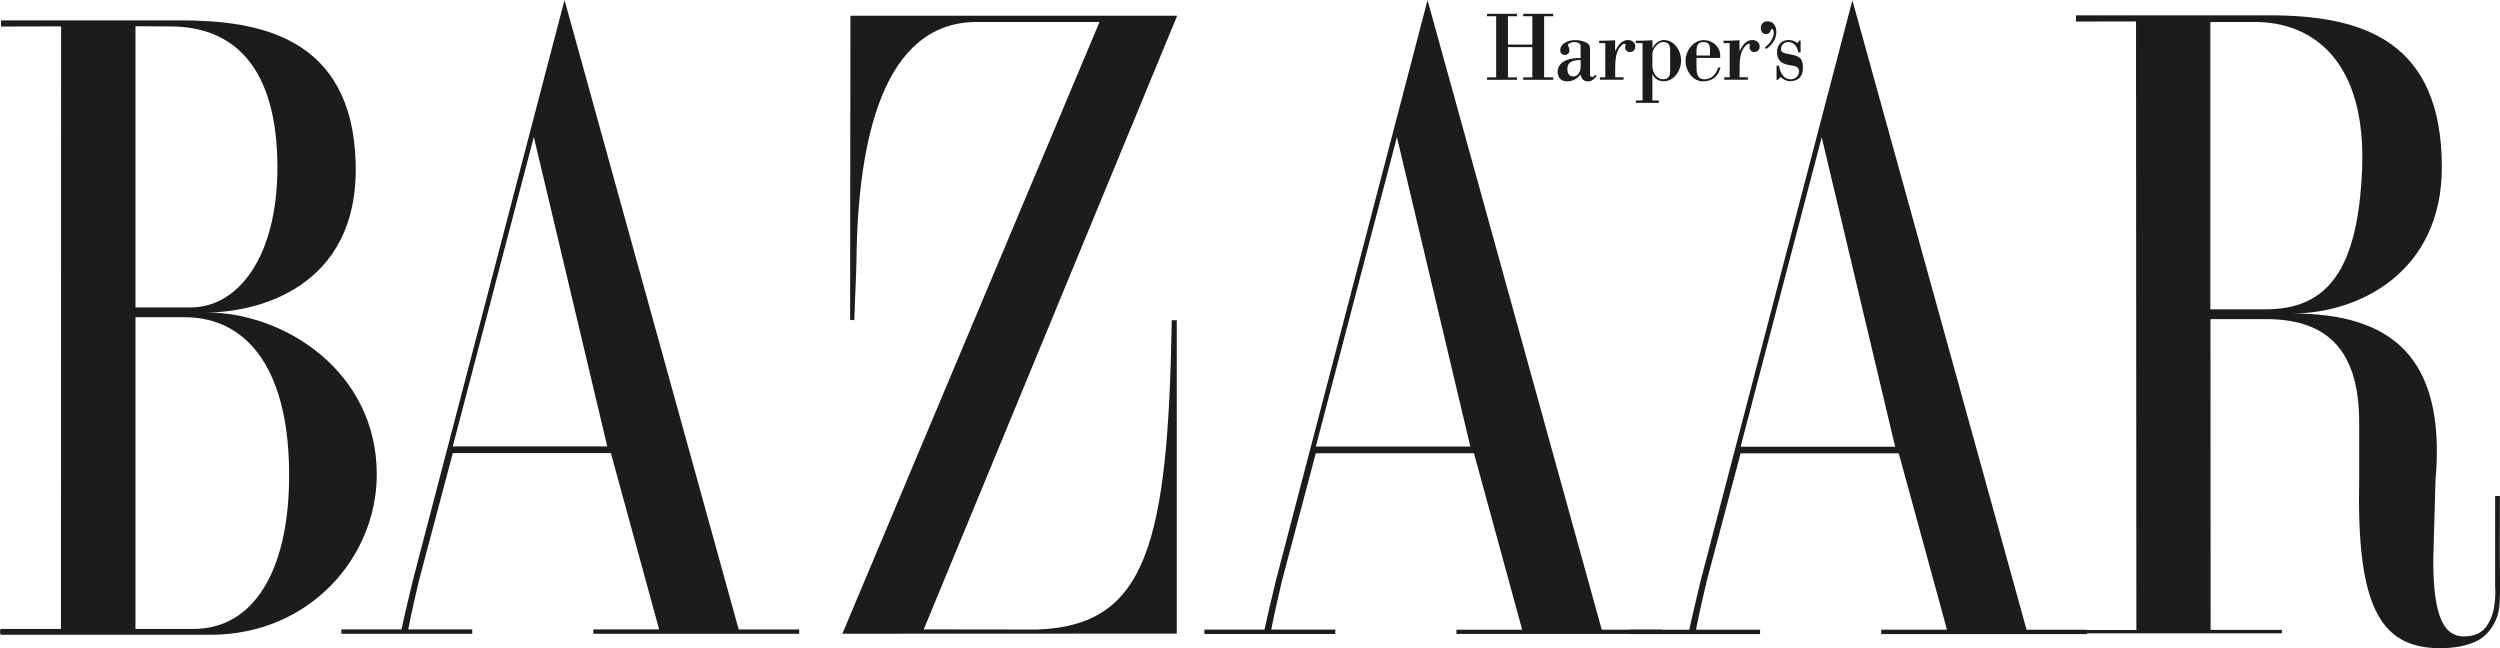
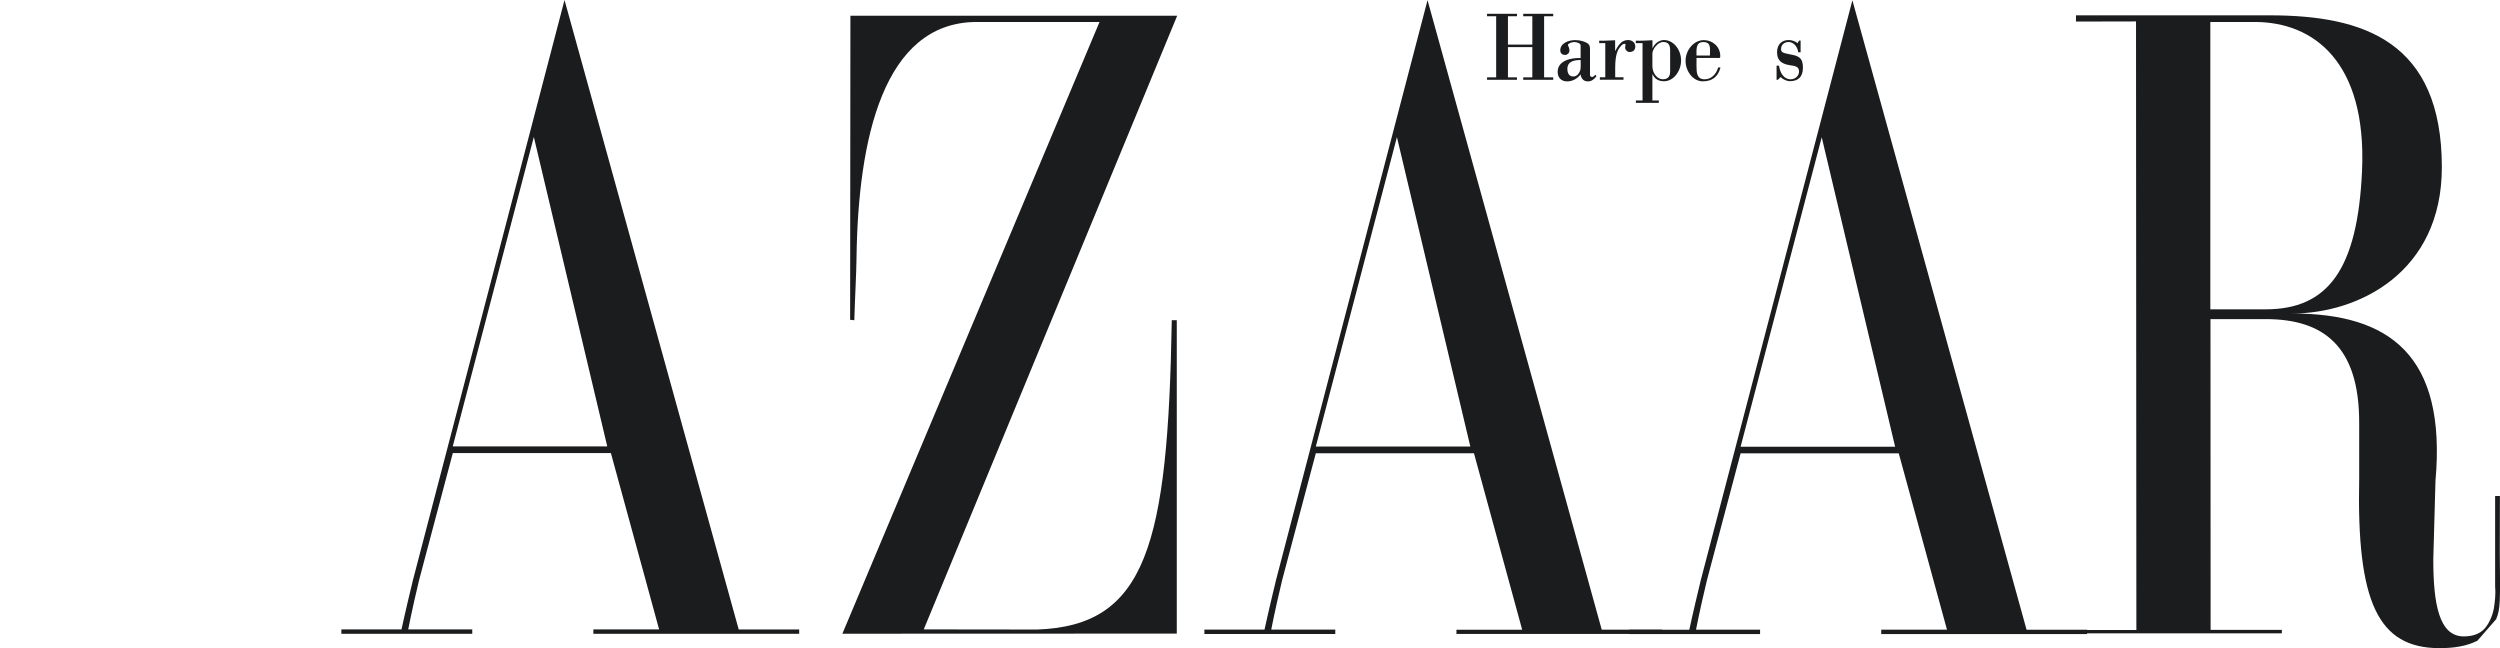
<svg xmlns="http://www.w3.org/2000/svg" width="135" height="35" viewBox="0 0 135 35" fill="none">
  <g clip-path="url(#clip0_380_159)">
-     <path d="M9.968 17.13H7.316V33.961H10.449C13.692 33.961 15.556 30.842 15.612 25.898C15.678 20.074 13.433 17.13 9.968 17.13ZM9.195 1.429L7.316 1.417V16.6H10.301C12.879 16.6 14.991 13.834 14.979 9.003C14.965 3.613 12.623 1.429 9.198 1.429M11.373 34.274H0.055C-0.018 34.274 -0.018 33.964 0.055 33.964H3.292L3.299 1.425L0.055 1.433V1.1H9.746C13.874 1.1 19.026 1.916 19.207 8.818C19.388 15.621 13.755 16.873 11.177 16.873C15.305 16.873 20.346 20.021 20.346 25.623C20.346 30.094 16.707 34.278 11.366 34.278" fill="#1B1C1E" />
    <path d="M28.827 7.397L24.448 24.107H32.792L28.827 7.397ZM32.041 34.225V33.987H35.592L32.988 24.466H24.452L22.636 31.307C22.229 33.001 22.044 33.987 22.044 33.987H25.502V34.225H18.434V33.987H21.681C21.681 33.987 21.859 33.14 22.303 31.307L30.484 0L39.89 33.991H43.156V34.225H32.038H32.041Z" fill="#1B1C1E" />
    <path d="M45.486 34.225L59.374 1.187H52.661C47.727 1.262 46.333 7.431 46.251 13.97C46.24 14.843 46.17 15.999 46.133 17.292L45.907 17.269L45.922 0.85H63.568L49.883 33.987L55.997 33.995C61.897 33.798 63.069 29.436 63.276 17.292H63.546V34.214L45.486 34.221V34.225Z" fill="#1B1C1E" />
-     <path d="M121.755 1.187H119.358V16.703H122.347C125.702 16.703 127.314 14.563 127.551 9.207C127.806 3.33 124.929 1.187 121.759 1.187M133.779 34.599C133.214 34.887 132.533 35 131.738 35C128.402 35 127.259 32.498 127.396 25.868V22.811C127.396 18.668 125.446 17.232 122.351 17.232H119.366L119.373 34.014H123.22V34.199H112.105L112.094 34.021H115.364L115.345 1.157L112.102 1.164V0.828H122.565C127.651 0.828 131.852 2.245 131.86 9.018C131.867 14.741 127.322 16.929 123.786 16.929C129.019 16.929 132.122 19.171 131.516 25.963L131.398 30.2C131.398 32.6 131.705 34.373 133.047 34.365C133.472 34.365 133.887 34.259 134.171 33.942C134.475 33.602 134.649 33.072 134.686 32.736C134.708 32.562 134.778 32.15 134.737 31.697V26.783H134.996L134.989 29.829C135.018 32.558 135.018 32.891 134.793 33.435C134.645 33.791 134.334 34.316 133.776 34.599" fill="#1B1C1E" />
+     <path d="M121.755 1.187H119.358V16.703H122.347C125.702 16.703 127.314 14.563 127.551 9.207C127.806 3.33 124.929 1.187 121.759 1.187M133.779 34.599C133.214 34.887 132.533 35 131.738 35C128.402 35 127.259 32.498 127.396 25.868V22.811C127.396 18.668 125.446 17.232 122.351 17.232H119.366L119.373 34.014H123.22V34.199H112.105L112.094 34.021H115.364L115.345 1.157L112.102 1.164V0.828H122.565C127.651 0.828 131.852 2.245 131.86 9.018C131.867 14.741 127.322 16.929 123.786 16.929C129.019 16.929 132.122 19.171 131.516 25.963L131.398 30.2C131.398 32.6 131.705 34.373 133.047 34.365C133.472 34.365 133.887 34.259 134.171 33.942C134.475 33.602 134.649 33.072 134.686 32.736C134.708 32.562 134.778 32.15 134.737 31.697V26.783H134.996L134.989 29.829C135.018 32.558 135.018 32.891 134.793 33.435" fill="#1B1C1E" />
    <path d="M75.434 7.404L71.054 24.114H79.398L75.434 7.404ZM78.648 34.233V34.006H82.198L79.594 24.477H71.054L69.238 31.319C68.832 33.012 68.647 33.998 68.647 33.998H72.105V34.236H65.037V33.998H68.284C68.284 33.998 68.462 33.152 68.906 31.319L77.087 0.008L86.493 34.002H89.758V34.233H78.64H78.648Z" fill="#1B1C1E" />
    <path d="M98.373 7.412L93.993 24.122H102.337L98.373 7.412ZM101.587 34.24V34.002H105.137L102.533 24.481H93.993L92.177 31.322C91.77 33.016 91.585 34.002 91.585 34.002H95.044V34.24H87.976V34.006H91.223C91.223 34.006 91.4 33.156 91.844 31.322L100.029 0.015L109.435 34.006H112.701V34.24H101.583H101.587Z" fill="#1B1C1E" />
    <path d="M81.429 2.544V4.177H81.917V4.309H80.301V4.177H80.793V0.877H80.301V0.745H81.917V0.877H81.429V2.408H82.746V0.877H82.254V0.745H83.874V0.877H83.382V4.177H83.874V4.309H82.254V4.177H82.746V2.544H81.429Z" fill="#1B1C1E" />
    <path d="M85.357 3.243C85.05 3.243 84.639 3.285 84.639 3.719C84.639 3.954 84.728 4.131 84.961 4.131C85.135 4.131 85.264 3.988 85.324 3.817C85.353 3.738 85.357 3.64 85.357 3.542V3.247V3.243ZM85.357 2.464C85.357 2.325 85.113 2.272 85.028 2.272C84.839 2.272 84.606 2.374 84.68 2.476C84.71 2.517 84.75 2.631 84.75 2.733C84.75 2.873 84.625 2.967 84.514 2.967C84.373 2.967 84.255 2.888 84.255 2.718C84.255 2.313 84.739 2.166 85.043 2.166C85.257 2.166 85.483 2.204 85.679 2.309C85.816 2.385 85.86 2.468 85.86 2.634V4.056C85.86 4.124 85.919 4.158 85.978 4.158C86.037 4.158 86.112 4.078 86.152 4.037L86.211 4.112C86.082 4.282 85.949 4.396 85.742 4.396C85.523 4.396 85.383 4.252 85.353 4.018C85.176 4.252 84.906 4.396 84.628 4.396C84.332 4.396 84.114 4.218 84.114 3.878C84.114 3.243 84.906 3.111 85.353 3.137V2.468L85.357 2.464Z" fill="#1B1C1E" />
    <path d="M87.214 2.767C87.373 2.472 87.547 2.162 87.909 2.162C88.101 2.162 88.305 2.268 88.305 2.51C88.305 2.718 88.172 2.808 87.994 2.808C87.876 2.808 87.757 2.695 87.757 2.563L87.769 2.483C87.783 2.396 87.787 2.366 87.735 2.366C87.639 2.366 87.591 2.419 87.528 2.487C87.34 2.691 87.221 2.978 87.221 3.678V4.173H87.669V4.305H86.393V4.173H86.685V2.328H86.356V2.196C86.615 2.207 86.918 2.185 87.217 2.173V2.767H87.214Z" fill="#1B1C1E" />
    <path d="M90.187 2.733C90.187 2.445 90.113 2.268 89.81 2.268C89.507 2.268 89.229 2.68 89.229 2.88V3.576C89.229 3.923 89.463 4.279 89.799 4.279C90.047 4.279 90.187 4.146 90.187 3.874V2.733ZM89.229 2.604H89.24C89.344 2.359 89.592 2.162 89.851 2.162C90.391 2.162 90.779 2.706 90.779 3.266C90.779 3.825 90.387 4.388 89.851 4.388C89.585 4.388 89.355 4.275 89.24 4.01H89.229V5.424H89.577V5.556H88.338V5.424H88.697V2.328H88.334V2.196C88.627 2.207 88.93 2.185 89.233 2.173V2.604H89.229Z" fill="#1B1C1E" />
    <path d="M92.336 2.997C92.336 2.638 92.421 2.272 91.978 2.272C91.567 2.272 91.611 2.661 91.611 2.997H92.336ZM91.611 3.13V3.557C91.611 3.931 91.63 4.282 92.052 4.282C92.41 4.282 92.68 4.006 92.78 3.644H92.906C92.776 4.161 92.436 4.392 91.952 4.392C91.412 4.392 91.02 3.833 91.02 3.288C91.02 2.702 91.467 2.166 92.007 2.166C92.469 2.166 92.895 2.506 92.895 3.035C92.895 3.148 92.85 3.13 92.773 3.13H91.611Z" fill="#1B1C1E" />
-     <path d="M93.93 2.767C94.09 2.472 94.263 2.162 94.626 2.162C94.818 2.162 95.022 2.268 95.022 2.51C95.022 2.718 94.888 2.808 94.711 2.808C94.593 2.808 94.474 2.695 94.474 2.563L94.485 2.483C94.5 2.396 94.504 2.366 94.452 2.366C94.359 2.366 94.308 2.419 94.245 2.487C94.056 2.691 93.938 2.978 93.938 3.678V4.173H94.385V4.305H93.109V4.173H93.401V2.328H93.072V2.196C93.331 2.207 93.635 2.185 93.934 2.173V2.767H93.93Z" fill="#1B1C1E" />
-     <path d="M95.924 1.731C95.924 2.105 95.687 2.427 95.41 2.623C95.365 2.638 95.314 2.619 95.314 2.559L95.41 2.464C95.587 2.336 95.783 1.999 95.783 1.78C95.783 1.739 95.765 1.561 95.698 1.561C95.639 1.561 95.628 1.599 95.617 1.648C95.591 1.765 95.487 1.844 95.354 1.844C95.184 1.844 95.081 1.678 95.081 1.508C95.081 1.289 95.243 1.149 95.443 1.149C95.761 1.149 95.924 1.417 95.924 1.731Z" fill="#1B1C1E" />
    <path d="M96.013 4.309H95.935V3.545H96.068C96.116 3.923 96.32 4.282 96.697 4.282C96.915 4.282 97.148 4.124 97.148 3.855C97.148 3.587 96.919 3.56 96.664 3.523C96.153 3.447 95.961 3.224 95.961 2.812C95.961 2.4 96.22 2.162 96.586 2.162C96.76 2.162 96.934 2.222 97.07 2.332L97.148 2.192H97.233V2.823H97.104C97.074 2.536 96.86 2.268 96.582 2.268C96.39 2.268 96.179 2.389 96.179 2.634C96.179 2.793 96.205 2.854 96.649 2.933C97.1 3.012 97.359 3.099 97.359 3.647C97.359 4.161 97.096 4.384 96.649 4.384C96.486 4.384 96.272 4.282 96.153 4.161L96.009 4.305L96.013 4.309Z" fill="#1B1C1E" />
  </g>
  <defs>
    <clipPath id="clip0_380_159">
      <rect width="135" height="35" fill="white" />
    </clipPath>
  </defs>
</svg>